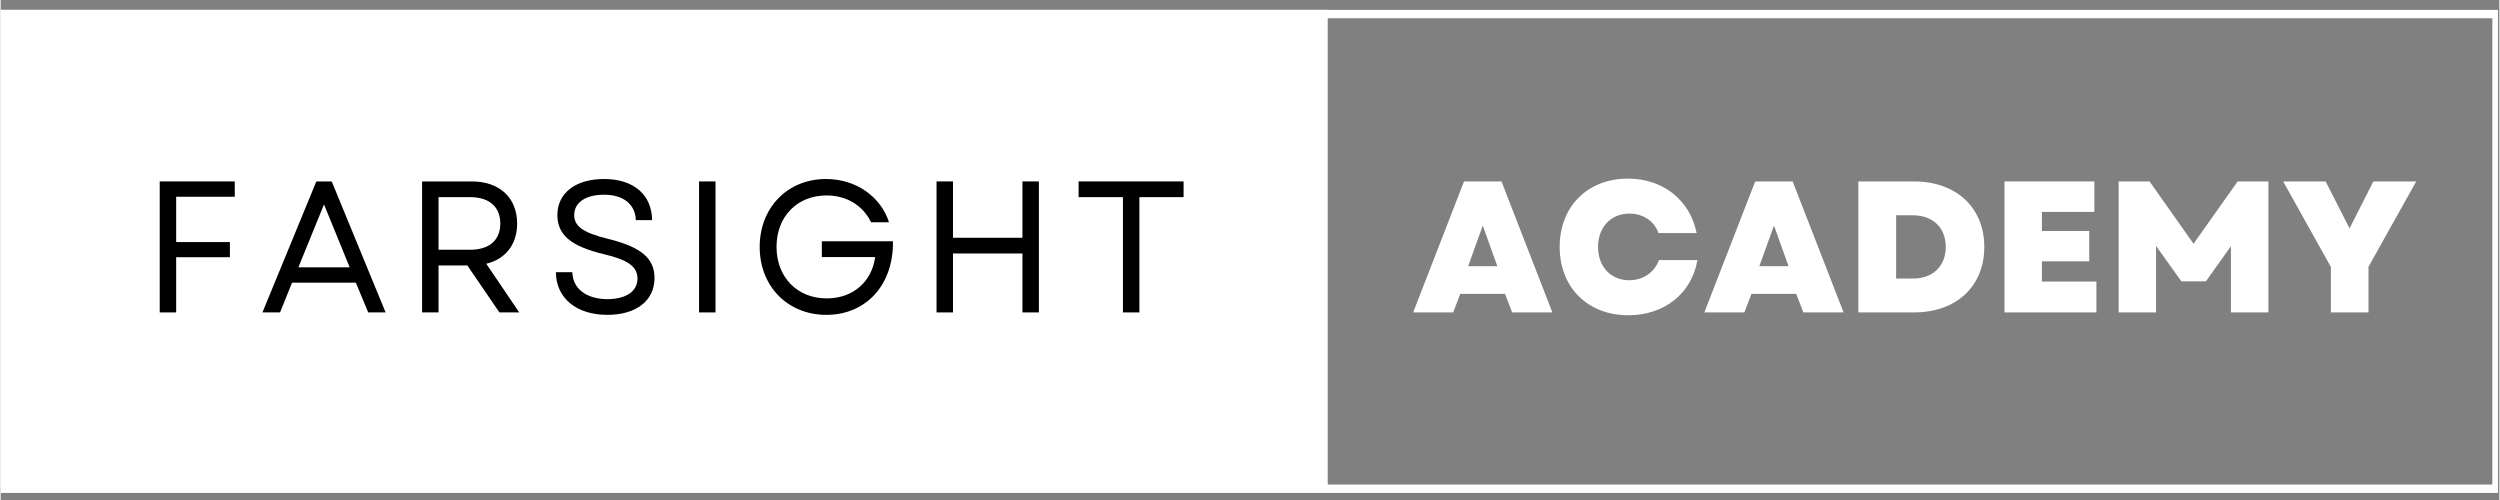
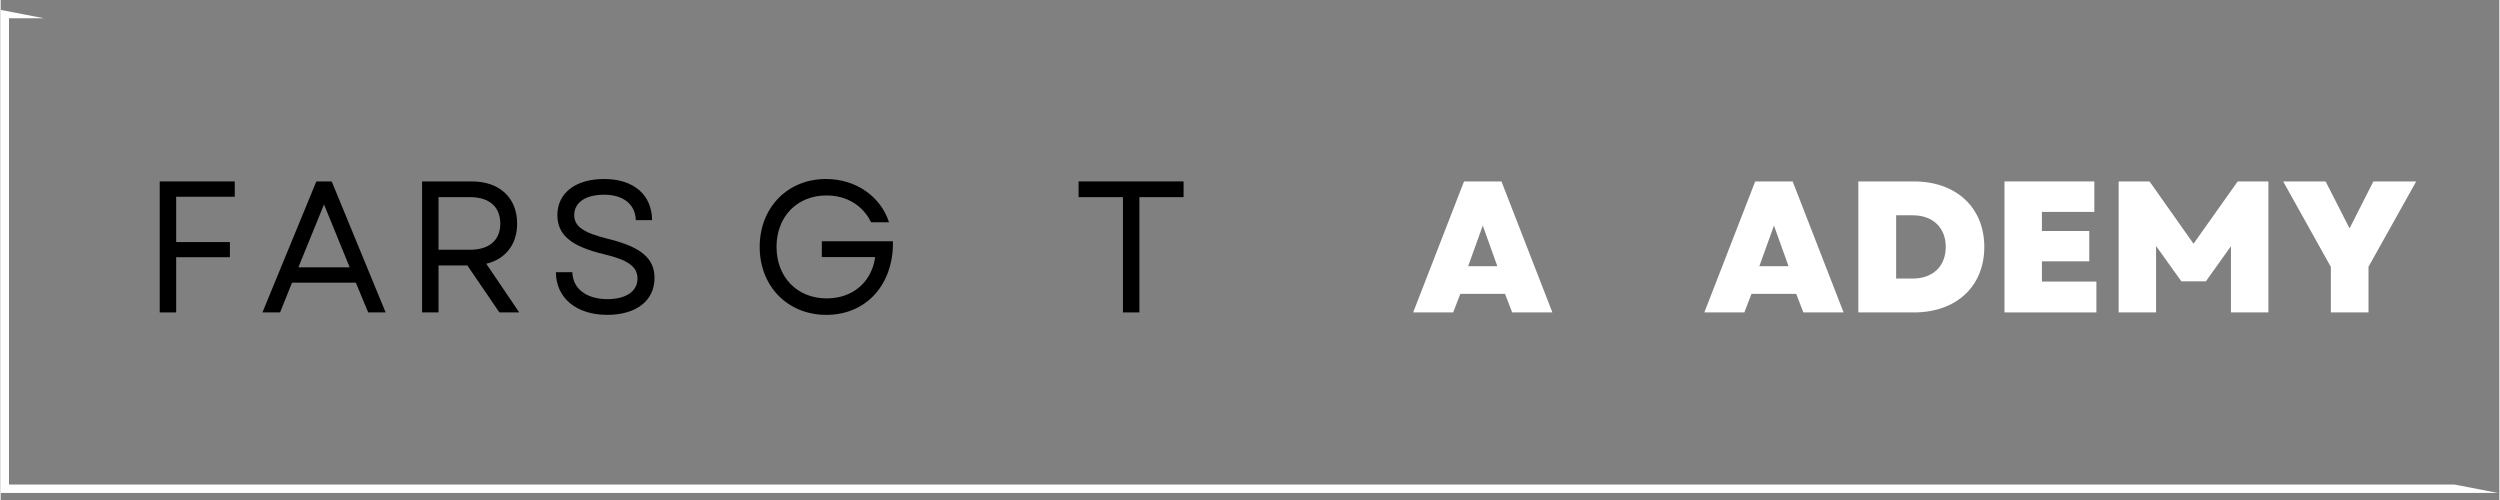
<svg xmlns="http://www.w3.org/2000/svg" width="300" viewBox="0 0 224.88 45" height="60" preserveAspectRatio="xMidYMid meet">
  <rect x="0" y="0" width="224.88" height="45" fill="#808080" stroke="none" />
  <defs>
    <g />
    <clipPath id="65f2913964">
-       <path d="M 0 0.891 L 224.762 0.891 L 224.762 44.367 L 0 44.367 Z M 0 0.891 " clip-rule="nonzero" />
+       <path d="M 0 0.891 L 224.762 44.367 L 0 44.367 Z M 0 0.891 " clip-rule="nonzero" />
    </clipPath>
    <clipPath id="9fb3187eea">
      <path d="M 0 0.891 L 119.648 0.891 L 119.648 44 L 0 44 Z M 0 0.891 " clip-rule="nonzero" />
    </clipPath>
  </defs>
  <g clip-path="url(#65f2913964)">
    <path stroke-linecap="butt" transform="matrix(0.75, 0, 0, 0.754, 0.001, 0.89)" fill="none" stroke-linejoin="miter" d="M -0.001 0 L 299.998 0 L 299.998 57.656 L -0.001 57.656 L -0.001 0 " stroke="#ffffff" stroke-width="2" stroke-opacity="1" stroke-miterlimit="4" />
  </g>
  <g clip-path="url(#9fb3187eea)">
-     <path fill="#ffffff" d="M 0 0.891 L 119.434 0.891 L 119.434 43.812 L 0 43.812 Z M 0 0.891 " fill-opacity="1" fill-rule="nonzero" />
-   </g>
+     </g>
  <g fill="#000000" fill-opacity="1">
    <g transform="translate(12.596, 28.118)">
      <g>
        <path d="M 1.719 0 L 3.199 0 L 3.199 -4.969 L 8.035 -4.969 L 8.035 -6.332 L 3.199 -6.332 L 3.199 -10.41 L 8.473 -10.41 L 8.473 -11.789 L 1.719 -11.789 Z M 1.719 0 " />
      </g>
    </g>
  </g>
  <g fill="#000000" fill-opacity="1">
    <g transform="translate(23.274, 28.118)">
      <g>
        <path d="M 0.285 0 L 1.871 0 L 2.949 -2.68 L 8.691 -2.68 L 9.805 0 L 11.371 0 L 6.52 -11.789 L 5.137 -11.789 Z M 3.52 -4.059 L 5.828 -9.719 L 8.137 -4.059 Z M 3.52 -4.059 " />
      </g>
    </g>
  </g>
  <g fill="#000000" fill-opacity="1">
    <g transform="translate(36.209, 28.118)">
      <g>
        <path d="M 1.719 0 L 3.199 0 L 3.199 -4.227 L 5.793 -4.227 L 8.676 0 L 10.461 0 L 7.496 -4.379 C 9.215 -4.801 10.273 -6.098 10.273 -8 C 10.273 -10.344 8.656 -11.789 6.215 -11.789 L 1.719 -11.789 Z M 3.199 -5.641 L 3.199 -10.375 L 6.047 -10.375 C 7.766 -10.375 8.758 -9.5 8.758 -8 C 8.758 -6.5 7.766 -5.641 6.047 -5.641 Z M 3.199 -5.641 " />
      </g>
    </g>
  </g>
  <g fill="#000000" fill-opacity="1">
    <g transform="translate(48.959, 28.118)">
      <g>
        <path d="M 5.641 0.219 C 8.219 0.219 9.887 -1.043 9.887 -3.098 C 9.887 -4.836 8.727 -5.879 5.711 -6.621 C 3.418 -7.176 2.66 -7.781 2.66 -8.758 C 2.66 -9.887 3.672 -10.594 5.355 -10.594 C 7.09 -10.594 8.168 -9.719 8.203 -8.305 L 9.668 -8.305 C 9.652 -10.594 8 -12.008 5.355 -12.008 C 2.777 -12.008 1.145 -10.746 1.145 -8.758 C 1.145 -6.941 2.441 -5.93 5.34 -5.238 C 7.461 -4.734 8.355 -4.145 8.355 -3.047 C 8.355 -1.887 7.309 -1.195 5.641 -1.195 C 3.805 -1.195 2.527 -2.105 2.492 -3.621 L 1.012 -3.621 C 1.027 -1.312 2.828 0.219 5.641 0.219 Z M 5.641 0.219 " />
      </g>
    </g>
  </g>
  <g fill="#000000" fill-opacity="1">
    <g transform="translate(61.137, 28.118)">
      <g>
-         <path d="M 1.719 0 L 3.199 0 L 3.199 -11.789 L 1.719 -11.789 Z M 1.719 0 " />
-       </g>
+         </g>
    </g>
  </g>
  <g fill="#000000" fill-opacity="1">
    <g transform="translate(67.335, 28.118)">
      <g>
        <path d="M 6.973 0.219 C 10.594 0.219 13.035 -2.527 12.969 -6.402 L 6.57 -6.402 L 6.57 -4.984 L 11.371 -4.984 C 11.066 -2.762 9.383 -1.262 7.008 -1.262 C 4.363 -1.262 2.492 -3.168 2.492 -5.895 C 2.492 -8.625 4.344 -10.527 6.988 -10.527 C 8.809 -10.527 10.258 -9.633 11 -8.117 L 12.617 -8.117 C 11.859 -10.441 9.633 -12.008 6.941 -12.008 C 3.488 -12.008 0.977 -9.434 0.977 -5.895 C 0.977 -2.34 3.504 0.219 6.973 0.219 Z M 6.973 0.219 " />
      </g>
    </g>
  </g>
  <g fill="#000000" fill-opacity="1">
    <g transform="translate(82.51, 28.118)">
      <g>
-         <path d="M 9.449 0 L 10.93 0 L 10.93 -11.789 L 9.449 -11.789 L 9.449 -6.719 L 3.199 -6.719 L 3.199 -11.789 L 1.719 -11.789 L 1.719 0 L 3.199 0 L 3.199 -5.305 L 9.449 -5.305 Z M 9.449 0 " />
-       </g>
+         </g>
    </g>
  </g>
  <g fill="#000000" fill-opacity="1">
    <g transform="translate(96.439, 28.118)">
      <g>
        <path d="M 4.566 0 L 6.047 0 L 6.047 -10.375 L 10.023 -10.375 L 10.023 -11.789 L 0.574 -11.789 L 0.574 -10.375 L 4.566 -10.375 Z M 4.566 0 " />
      </g>
    </g>
  </g>
  <g fill="#ffffff" fill-opacity="1">
    <g transform="translate(127.038, 28.118)">
      <g>
        <path d="M 0.086 0 L 3.688 0 L 4.328 -1.668 L 8.355 -1.668 L 8.996 0 L 12.617 0 L 8.035 -11.789 L 4.664 -11.789 Z M 5.035 -4.16 L 6.352 -7.816 L 7.664 -4.16 Z M 5.035 -4.16 " />
      </g>
    </g>
  </g>
  <g fill="#ffffff" fill-opacity="1">
    <g transform="translate(139.737, 28.118)">
      <g>
-         <path d="M 6.754 0.254 C 10.004 0.254 12.465 -1.719 12.969 -4.715 L 9.516 -4.715 C 9.094 -3.605 8.102 -2.898 6.82 -2.898 C 5.172 -2.898 4.027 -4.125 4.027 -5.895 C 4.027 -7.68 5.188 -8.895 6.855 -8.895 C 8.086 -8.895 9.113 -8.203 9.465 -7.141 L 12.902 -7.141 C 12.297 -10.121 9.871 -12.043 6.719 -12.043 C 3.082 -12.043 0.574 -9.535 0.574 -5.895 C 0.574 -2.258 3.082 0.254 6.754 0.254 Z M 6.754 0.254 " />
-       </g>
+         </g>
    </g>
  </g>
  <g fill="#ffffff" fill-opacity="1">
    <g transform="translate(153.245, 28.118)">
      <g>
        <path d="M 0.086 0 L 3.688 0 L 4.328 -1.668 L 8.355 -1.668 L 8.996 0 L 12.617 0 L 8.035 -11.789 L 4.664 -11.789 Z M 5.035 -4.16 L 6.352 -7.816 L 7.664 -4.16 Z M 5.035 -4.16 " />
      </g>
    </g>
  </g>
  <g fill="#ffffff" fill-opacity="1">
    <g transform="translate(165.945, 28.118)">
      <g>
        <path d="M 1.246 0 L 6.25 0 C 10.055 0 12.582 -2.34 12.582 -5.895 C 12.582 -9.434 10.055 -11.789 6.25 -11.789 L 1.246 -11.789 Z M 4.648 -3.047 L 4.648 -8.742 L 6.148 -8.742 C 7.949 -8.742 9.113 -7.629 9.113 -5.895 C 9.113 -4.16 7.949 -3.047 6.148 -3.047 Z M 4.648 -3.047 " />
      </g>
    </g>
  </g>
  <g fill="#ffffff" fill-opacity="1">
    <g transform="translate(179.099, 28.118)">
      <g>
        <path d="M 1.246 0 L 9.516 0 L 9.516 -2.777 L 4.613 -2.777 L 4.613 -4.598 L 8.875 -4.598 L 8.875 -7.328 L 4.613 -7.328 L 4.613 -9.047 L 9.332 -9.047 L 9.332 -11.789 L 1.246 -11.789 Z M 1.246 0 " />
      </g>
    </g>
  </g>
  <g fill="#ffffff" fill-opacity="1">
    <g transform="translate(189.373, 28.118)">
      <g>
        <path d="M 1.246 0 L 4.613 0 L 4.613 -5.98 L 6.891 -2.797 L 9.094 -2.797 L 11.352 -5.961 L 11.352 0 L 14.723 0 L 14.723 -11.789 L 11.957 -11.789 L 7.984 -6.18 L 4.027 -11.789 L 1.246 -11.789 Z M 1.246 0 " />
      </g>
    </g>
  </g>
  <g fill="#ffffff" fill-opacity="1">
    <g transform="translate(205.339, 28.118)">
      <g>
        <path d="M 4.379 0 L 7.766 0 L 7.766 -4.109 L 12.059 -11.789 L 8.203 -11.789 L 6.062 -7.562 L 5.152 -9.348 L 3.906 -11.789 L 0.086 -11.789 L 4.379 -4.094 Z M 4.379 0 " />
      </g>
    </g>
  </g>
</svg>